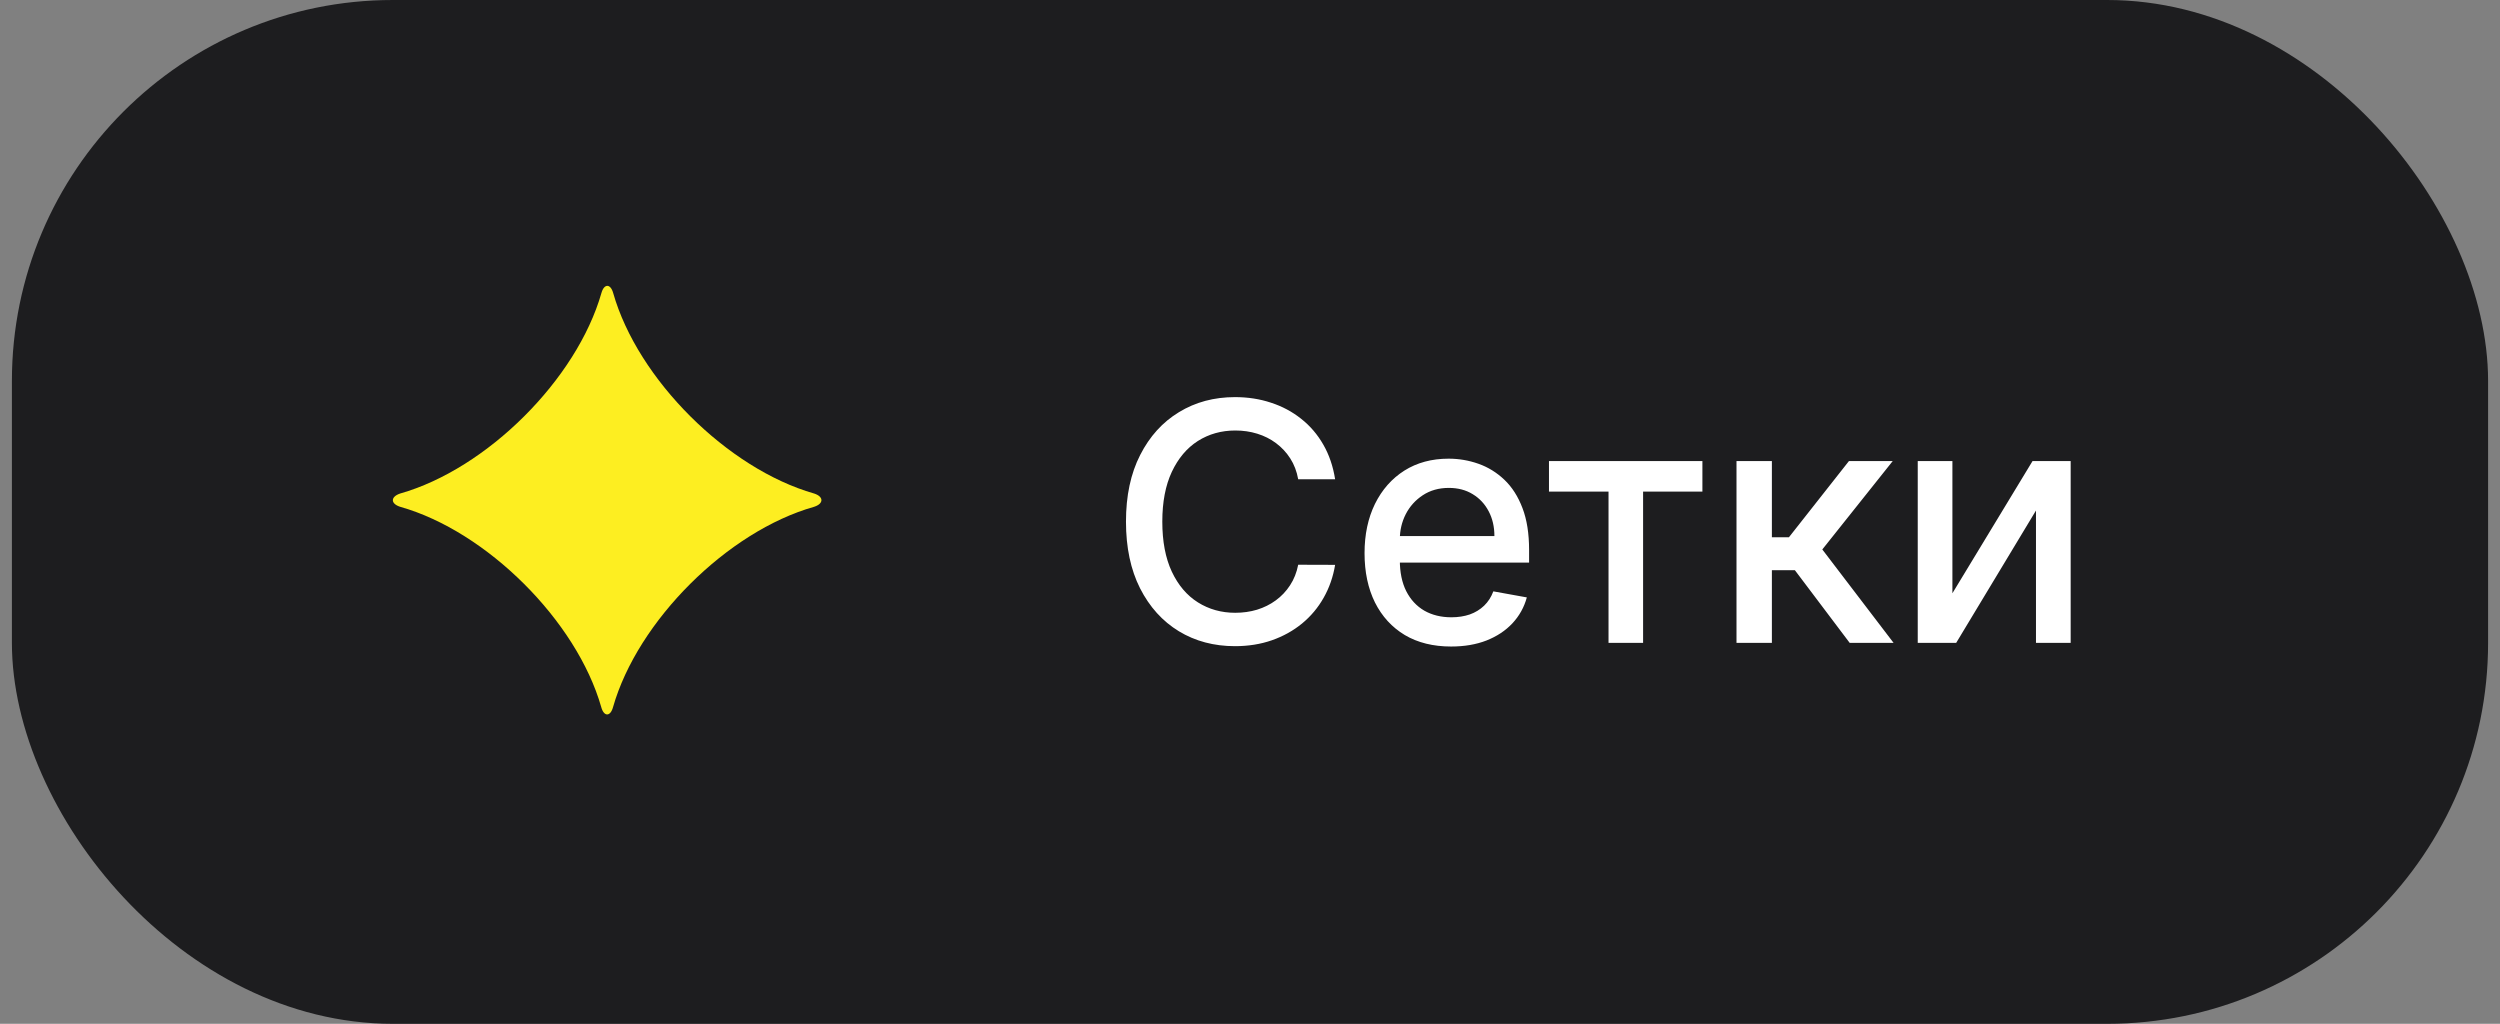
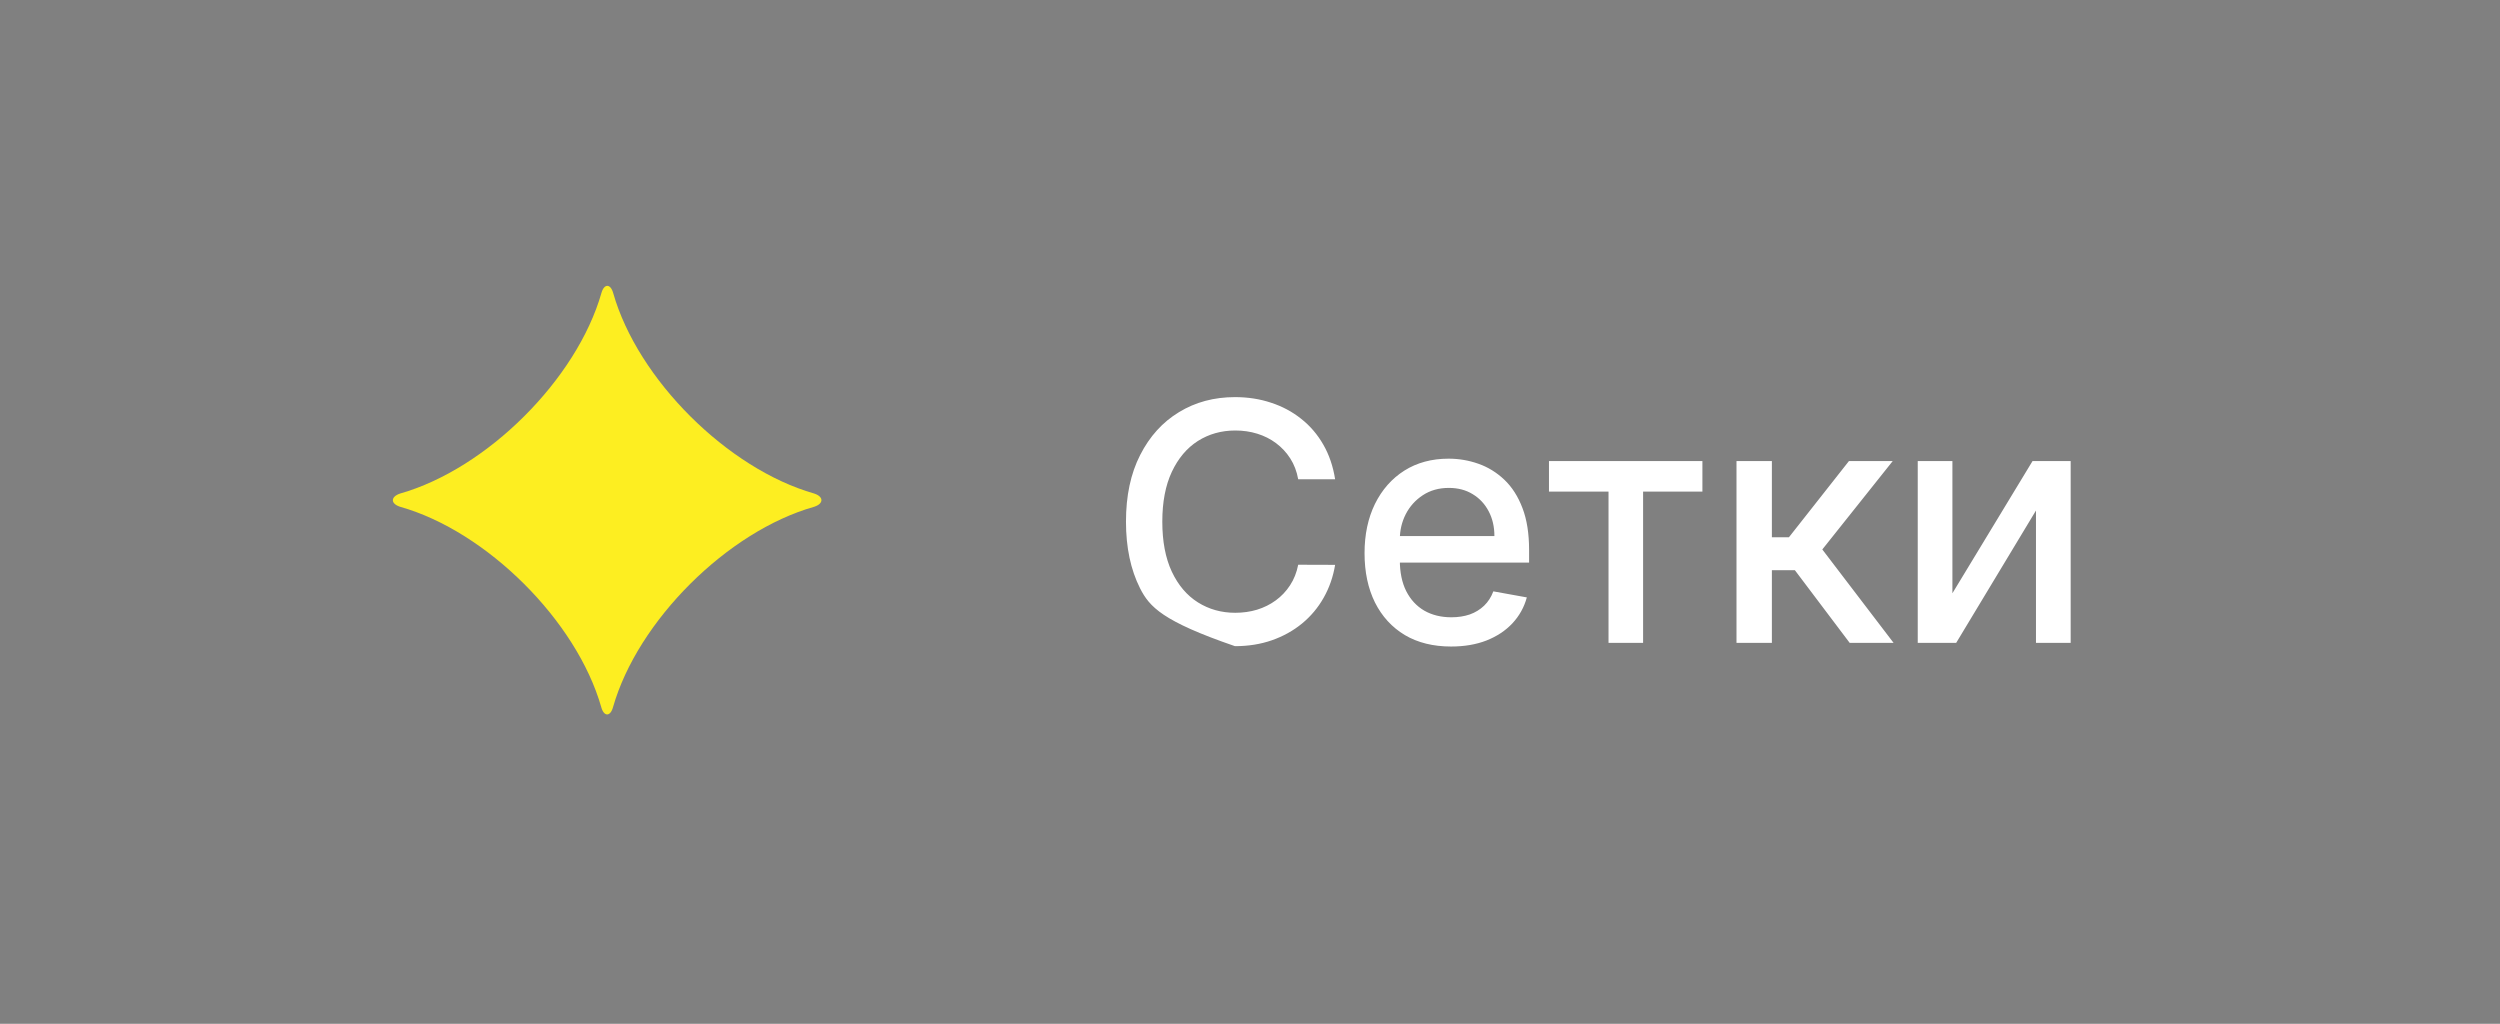
<svg xmlns="http://www.w3.org/2000/svg" width="105" height="43" viewBox="0 0 105 43" fill="none">
  <rect x="0" y="0" width="105" height="43" fill="#808080" stroke="none" />
-   <rect x="0.5" width="104" height="43" rx="16" fill="#1D1D1F" />
  <path d="M25.253 29.701C24.221 26.076 20.444 22.314 16.806 21.285C16.398 21.154 16.398 20.866 16.806 20.728C20.451 19.692 24.221 15.937 25.26 12.306C25.372 11.906 25.642 11.906 25.753 12.306C26.786 15.937 30.563 19.692 34.194 20.728C34.602 20.859 34.602 21.154 34.194 21.285C30.556 22.314 26.78 26.076 25.747 29.701C25.635 30.108 25.365 30.108 25.253 29.701Z" fill="#FDEE21" />
-   <path d="M56.075 20.129H54.524C54.465 19.798 54.353 19.506 54.191 19.254C54.029 19.002 53.83 18.789 53.594 18.613C53.359 18.437 53.096 18.305 52.804 18.215C52.516 18.126 52.209 18.081 51.884 18.081C51.298 18.081 50.772 18.229 50.308 18.523C49.847 18.818 49.483 19.251 49.215 19.821C48.949 20.391 48.817 21.087 48.817 21.909C48.817 22.738 48.949 23.437 49.215 24.007C49.483 24.577 49.849 25.008 50.313 25.3C50.777 25.591 51.299 25.737 51.879 25.737C52.201 25.737 52.506 25.694 52.794 25.608C53.086 25.518 53.349 25.387 53.584 25.215C53.82 25.043 54.019 24.832 54.181 24.584C54.347 24.332 54.461 24.044 54.524 23.719L56.075 23.724C55.992 24.224 55.832 24.685 55.593 25.106C55.358 25.523 55.054 25.885 54.683 26.19C54.315 26.491 53.894 26.725 53.42 26.891C52.947 27.056 52.429 27.139 51.869 27.139C50.988 27.139 50.202 26.93 49.513 26.513C48.823 26.092 48.28 25.49 47.882 24.708C47.488 23.926 47.291 22.993 47.291 21.909C47.291 20.822 47.489 19.889 47.887 19.11C48.285 18.328 48.828 17.728 49.518 17.31C50.207 16.889 50.991 16.679 51.869 16.679C52.41 16.679 52.913 16.757 53.381 16.913C53.851 17.065 54.274 17.291 54.648 17.589C55.023 17.884 55.333 18.245 55.578 18.673C55.823 19.097 55.989 19.582 56.075 20.129ZM60.945 27.154C60.193 27.154 59.545 26.993 59.002 26.672C58.461 26.347 58.044 25.891 57.749 25.305C57.457 24.715 57.311 24.024 57.311 23.232C57.311 22.449 57.457 21.76 57.749 21.163C58.044 20.567 58.455 20.101 58.982 19.766C59.512 19.432 60.132 19.264 60.841 19.264C61.272 19.264 61.69 19.335 62.094 19.478C62.498 19.62 62.861 19.844 63.183 20.149C63.504 20.454 63.758 20.85 63.943 21.337C64.129 21.821 64.222 22.41 64.222 23.102V23.629H58.151V22.516H62.765C62.765 22.125 62.685 21.778 62.526 21.477C62.367 21.172 62.144 20.931 61.855 20.756C61.57 20.58 61.235 20.492 60.851 20.492C60.433 20.492 60.069 20.595 59.757 20.8C59.449 21.003 59.21 21.268 59.041 21.596C58.876 21.921 58.793 22.274 58.793 22.655V23.525C58.793 24.035 58.882 24.47 59.061 24.827C59.243 25.185 59.497 25.459 59.822 25.648C60.147 25.833 60.526 25.926 60.96 25.926C61.242 25.926 61.499 25.886 61.731 25.807C61.963 25.724 62.163 25.601 62.333 25.439C62.502 25.276 62.631 25.076 62.72 24.837L64.127 25.091C64.014 25.505 63.812 25.868 63.521 26.18C63.232 26.488 62.869 26.728 62.432 26.901C61.998 27.07 61.502 27.154 60.945 27.154ZM65.057 20.646V19.364H71.501V20.646H69.01V27H67.558V20.646H65.057ZM72.933 27V19.364H74.419V22.565H75.135L77.656 19.364H79.495L76.537 23.077L79.53 27H77.686L75.384 23.947H74.419V27H72.933ZM82.001 24.917L85.367 19.364H86.968V27H85.511V21.442L82.16 27H80.545V19.364H82.001V24.917Z" fill="white" />
+   <path d="M56.075 20.129H54.524C54.465 19.798 54.353 19.506 54.191 19.254C54.029 19.002 53.83 18.789 53.594 18.613C53.359 18.437 53.096 18.305 52.804 18.215C52.516 18.126 52.209 18.081 51.884 18.081C51.298 18.081 50.772 18.229 50.308 18.523C49.847 18.818 49.483 19.251 49.215 19.821C48.949 20.391 48.817 21.087 48.817 21.909C48.817 22.738 48.949 23.437 49.215 24.007C49.483 24.577 49.849 25.008 50.313 25.3C50.777 25.591 51.299 25.737 51.879 25.737C52.201 25.737 52.506 25.694 52.794 25.608C53.086 25.518 53.349 25.387 53.584 25.215C53.82 25.043 54.019 24.832 54.181 24.584C54.347 24.332 54.461 24.044 54.524 23.719L56.075 23.724C55.992 24.224 55.832 24.685 55.593 25.106C55.358 25.523 55.054 25.885 54.683 26.19C54.315 26.491 53.894 26.725 53.42 26.891C52.947 27.056 52.429 27.139 51.869 27.139C48.823 26.092 48.28 25.49 47.882 24.708C47.488 23.926 47.291 22.993 47.291 21.909C47.291 20.822 47.489 19.889 47.887 19.11C48.285 18.328 48.828 17.728 49.518 17.31C50.207 16.889 50.991 16.679 51.869 16.679C52.41 16.679 52.913 16.757 53.381 16.913C53.851 17.065 54.274 17.291 54.648 17.589C55.023 17.884 55.333 18.245 55.578 18.673C55.823 19.097 55.989 19.582 56.075 20.129ZM60.945 27.154C60.193 27.154 59.545 26.993 59.002 26.672C58.461 26.347 58.044 25.891 57.749 25.305C57.457 24.715 57.311 24.024 57.311 23.232C57.311 22.449 57.457 21.76 57.749 21.163C58.044 20.567 58.455 20.101 58.982 19.766C59.512 19.432 60.132 19.264 60.841 19.264C61.272 19.264 61.69 19.335 62.094 19.478C62.498 19.62 62.861 19.844 63.183 20.149C63.504 20.454 63.758 20.85 63.943 21.337C64.129 21.821 64.222 22.41 64.222 23.102V23.629H58.151V22.516H62.765C62.765 22.125 62.685 21.778 62.526 21.477C62.367 21.172 62.144 20.931 61.855 20.756C61.57 20.58 61.235 20.492 60.851 20.492C60.433 20.492 60.069 20.595 59.757 20.8C59.449 21.003 59.21 21.268 59.041 21.596C58.876 21.921 58.793 22.274 58.793 22.655V23.525C58.793 24.035 58.882 24.47 59.061 24.827C59.243 25.185 59.497 25.459 59.822 25.648C60.147 25.833 60.526 25.926 60.96 25.926C61.242 25.926 61.499 25.886 61.731 25.807C61.963 25.724 62.163 25.601 62.333 25.439C62.502 25.276 62.631 25.076 62.72 24.837L64.127 25.091C64.014 25.505 63.812 25.868 63.521 26.18C63.232 26.488 62.869 26.728 62.432 26.901C61.998 27.07 61.502 27.154 60.945 27.154ZM65.057 20.646V19.364H71.501V20.646H69.01V27H67.558V20.646H65.057ZM72.933 27V19.364H74.419V22.565H75.135L77.656 19.364H79.495L76.537 23.077L79.53 27H77.686L75.384 23.947H74.419V27H72.933ZM82.001 24.917L85.367 19.364H86.968V27H85.511V21.442L82.16 27H80.545V19.364H82.001V24.917Z" fill="white" />
</svg>